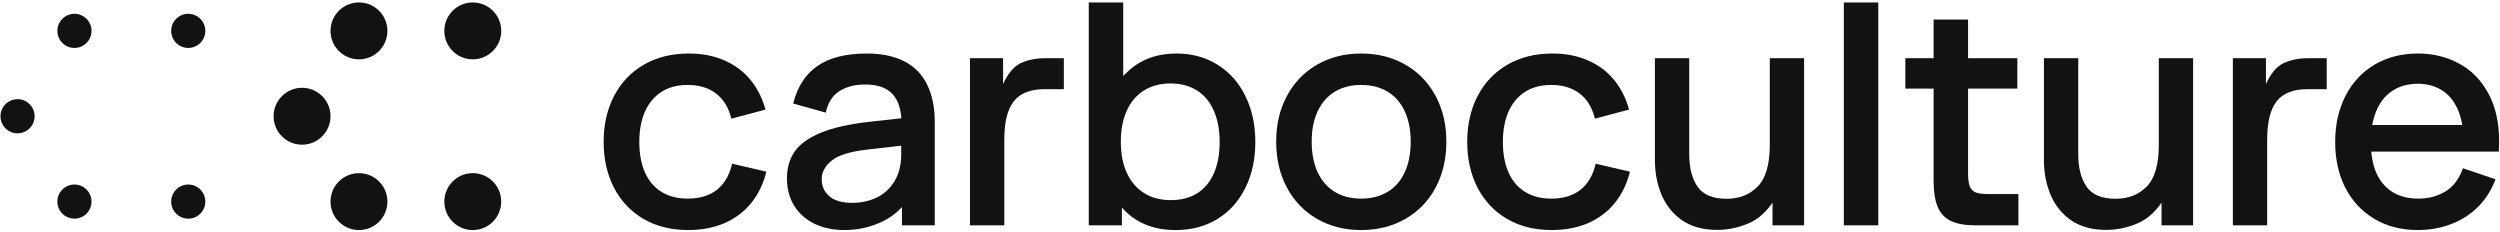
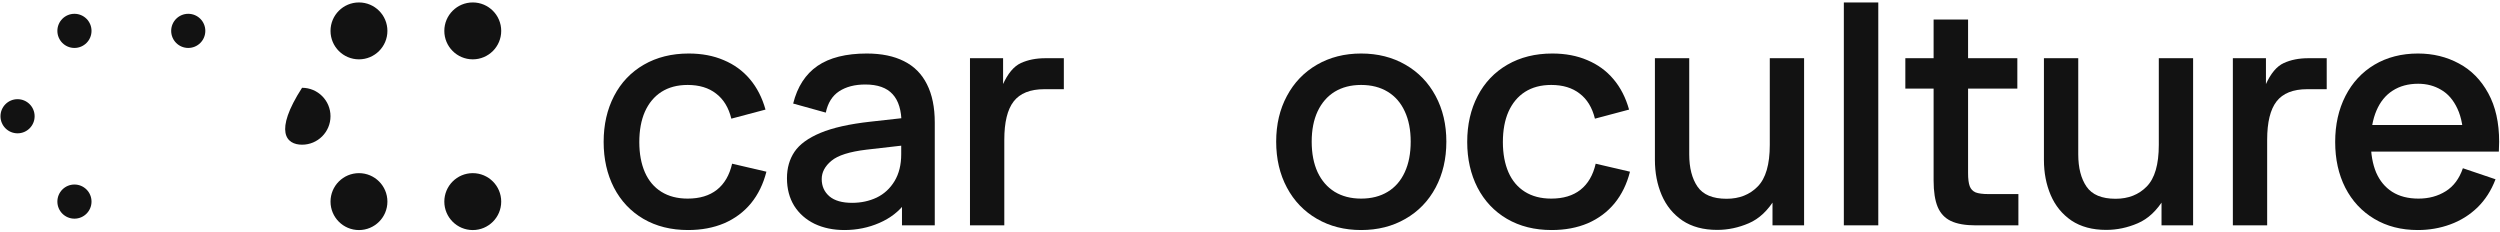
<svg xmlns="http://www.w3.org/2000/svg" width="140" height="13" viewBox="0 0 140 13" fill="none">
  <g clip-path="url(#clip0_5520_15529)">
    <path d="M4.169 2.685C4.697 2.685 5.125 2.257 5.125 1.729C5.125 1.201 4.697 0.773 4.169 0.773C3.641 0.773 3.213 1.201 3.213 1.729C3.213 2.257 3.641 2.685 4.169 2.685Z" fill="#121212" />
    <path d="M10.542 2.685C11.07 2.685 11.498 2.257 11.498 1.729C11.498 1.201 11.07 0.773 10.542 0.773C10.014 0.773 9.586 1.201 9.586 1.729C9.586 2.257 10.014 2.685 10.542 2.685Z" fill="#121212" />
    <path d="M4.169 12.245C4.697 12.245 5.125 11.817 5.125 11.289C5.125 10.761 4.697 10.333 4.169 10.333C3.641 10.333 3.213 10.761 3.213 11.289C3.213 11.817 3.641 12.245 4.169 12.245Z" fill="#121212" />
-     <path d="M10.542 12.245C11.07 12.245 11.498 11.817 11.498 11.289C11.498 10.761 11.07 10.333 10.542 10.333C10.014 10.333 9.586 10.761 9.586 11.289C9.586 11.817 10.014 12.245 10.542 12.245Z" fill="#121212" />
    <path d="M0.983 7.466C1.511 7.466 1.939 7.038 1.939 6.51C1.939 5.982 1.511 5.554 0.983 5.554C0.455 5.554 0.027 5.982 0.027 6.51C0.027 7.038 0.455 7.466 0.983 7.466Z" fill="#121212" />
    <path d="M20.102 3.323C20.982 3.323 21.695 2.61 21.695 1.73C21.695 0.85 20.982 0.137 20.102 0.137C19.222 0.137 18.509 0.85 18.509 1.73C18.509 2.61 19.222 3.323 20.102 3.323Z" fill="#121212" />
    <path d="M26.475 3.323C27.355 3.323 28.068 2.61 28.068 1.73C28.068 0.85 27.355 0.137 26.475 0.137C25.595 0.137 24.882 0.85 24.882 1.73C24.882 2.61 25.595 3.323 26.475 3.323Z" fill="#121212" />
    <path d="M20.102 12.883C20.982 12.883 21.695 12.169 21.695 11.29C21.695 10.41 20.982 9.696 20.102 9.696C19.222 9.696 18.509 10.41 18.509 11.29C18.509 12.169 19.222 12.883 20.102 12.883Z" fill="#121212" />
    <path d="M26.475 12.883C27.355 12.883 28.068 12.169 28.068 11.29C28.068 10.41 27.355 9.696 26.475 9.696C25.595 9.696 24.882 10.41 24.882 11.29C24.882 12.169 25.595 12.883 26.475 12.883Z" fill="#121212" />
-     <path d="M16.915 8.103C17.795 8.103 18.508 7.389 18.508 6.509C18.508 5.629 17.795 4.916 16.915 4.916C16.035 4.916 15.322 5.629 15.322 6.509C15.322 7.389 16.035 8.103 16.915 8.103Z" fill="#121212" />
+     <path d="M16.915 8.103C17.795 8.103 18.508 7.389 18.508 6.509C18.508 5.629 17.795 4.916 16.915 4.916C15.322 7.389 16.035 8.103 16.915 8.103Z" fill="#121212" />
    <path d="M38.535 12.882C37.581 12.882 36.746 12.674 36.03 12.256C35.319 11.839 34.769 11.255 34.379 10.504C33.996 9.754 33.804 8.902 33.804 7.948C33.804 6.983 33.998 6.126 34.388 5.375C34.777 4.625 35.333 4.041 36.055 3.623C36.777 3.206 37.615 2.997 38.569 2.997C39.302 2.997 39.957 3.121 40.532 3.369C41.113 3.612 41.601 3.968 41.996 4.436C42.391 4.904 42.682 5.471 42.868 6.137L40.955 6.645C40.803 6.024 40.518 5.556 40.1 5.24C39.689 4.918 39.158 4.757 38.509 4.757C37.934 4.757 37.443 4.887 37.037 5.147C36.636 5.406 36.329 5.776 36.114 6.255C35.906 6.729 35.801 7.296 35.801 7.957C35.801 8.606 35.906 9.17 36.114 9.649C36.323 10.123 36.63 10.487 37.037 10.741C37.443 10.995 37.934 11.122 38.509 11.122C39.181 11.122 39.725 10.958 40.143 10.631C40.566 10.298 40.851 9.81 40.998 9.167L42.919 9.615C42.744 10.304 42.456 10.893 42.056 11.384C41.655 11.87 41.156 12.242 40.557 12.502C39.959 12.755 39.285 12.882 38.535 12.882Z" fill="#121212" />
    <path d="M47.286 12.882C46.665 12.882 46.109 12.767 45.619 12.535C45.133 12.298 44.752 11.963 44.476 11.528C44.205 11.088 44.07 10.572 44.07 9.979C44.07 9.41 44.211 8.916 44.493 8.498C44.775 8.081 45.26 7.728 45.949 7.44C46.637 7.153 47.568 6.944 48.742 6.814L51.179 6.543L50.485 6.916C50.485 6.182 50.319 5.635 49.986 5.274C49.658 4.913 49.148 4.732 48.454 4.732C47.867 4.732 47.379 4.859 46.99 5.113C46.606 5.367 46.358 5.765 46.245 6.306L44.417 5.798C44.654 4.856 45.108 4.154 45.779 3.691C46.456 3.228 47.376 2.997 48.538 2.997C49.368 2.997 50.065 3.141 50.629 3.429C51.193 3.711 51.619 4.14 51.907 4.715C52.2 5.291 52.347 6.007 52.347 6.865V12.62H50.511V10.504L51.272 9.582C51.272 10.259 51.086 10.845 50.714 11.342C50.347 11.839 49.856 12.219 49.241 12.485C48.632 12.75 47.98 12.882 47.286 12.882ZM47.718 11.359C48.22 11.359 48.68 11.26 49.097 11.063C49.515 10.86 49.847 10.552 50.096 10.14C50.344 9.728 50.468 9.226 50.468 8.634V7.813L51.34 8.058L48.53 8.38C47.577 8.493 46.919 8.701 46.558 9.006C46.197 9.305 46.016 9.647 46.016 10.03C46.016 10.425 46.16 10.747 46.448 10.995C46.736 11.238 47.159 11.359 47.718 11.359Z" fill="#121212" />
    <path d="M54.319 3.26H56.173V5.52L55.741 7.517C55.741 6.287 55.879 5.362 56.156 4.741C56.438 4.115 56.776 3.711 57.171 3.531C57.566 3.35 58.023 3.26 58.542 3.26H59.575V4.995H58.483C57.693 4.995 57.121 5.223 56.765 5.68C56.415 6.132 56.241 6.848 56.241 7.83V12.62H54.319V3.26Z" fill="#121212" />
-     <path d="M65.821 12.883C64.986 12.883 64.258 12.694 63.638 12.316C63.022 11.938 62.548 11.379 62.216 10.64C61.883 9.901 61.716 9.006 61.716 7.957L62.825 10.835V12.62H60.971V0.137H62.901V4.732L61.597 7.957C61.597 7.122 61.753 6.326 62.063 5.57C62.379 4.814 62.859 4.196 63.502 3.717C64.151 3.237 64.946 2.997 65.889 2.997C66.752 2.997 67.516 3.206 68.182 3.624C68.854 4.041 69.373 4.625 69.74 5.376C70.112 6.126 70.298 6.986 70.298 7.957C70.298 8.922 70.112 9.777 69.74 10.521C69.373 11.266 68.851 11.847 68.174 12.265C67.502 12.677 66.718 12.883 65.821 12.883ZM65.567 11.207C66.137 11.207 66.628 11.08 67.04 10.826C67.452 10.566 67.765 10.191 67.979 9.7C68.194 9.21 68.301 8.626 68.301 7.948C68.301 7.271 68.191 6.687 67.971 6.197C67.757 5.7 67.441 5.322 67.023 5.062C66.611 4.803 66.12 4.673 65.55 4.673C64.98 4.673 64.487 4.803 64.069 5.062C63.652 5.322 63.33 5.697 63.104 6.188C62.879 6.679 62.766 7.26 62.766 7.932C62.766 8.609 62.879 9.195 63.104 9.692C63.336 10.183 63.66 10.558 64.078 10.818C64.495 11.077 64.991 11.207 65.567 11.207Z" fill="#121212" />
    <path d="M76.222 12.882C75.297 12.882 74.473 12.674 73.751 12.256C73.029 11.839 72.467 11.255 72.067 10.504C71.666 9.754 71.466 8.896 71.466 7.931C71.466 6.972 71.666 6.12 72.067 5.375C72.467 4.625 73.029 4.041 73.751 3.623C74.473 3.206 75.297 2.997 76.222 2.997C77.153 2.997 77.98 3.206 78.702 3.623C79.43 4.041 79.994 4.625 80.395 5.375C80.795 6.12 80.996 6.972 80.996 7.931C80.996 8.896 80.795 9.754 80.395 10.504C79.994 11.255 79.43 11.839 78.702 12.256C77.98 12.674 77.153 12.882 76.222 12.882ZM76.222 11.122C76.798 11.122 77.295 10.995 77.712 10.741C78.13 10.487 78.449 10.12 78.668 9.641C78.889 9.161 78.999 8.591 78.999 7.931C78.999 7.277 78.889 6.713 78.668 6.239C78.449 5.759 78.13 5.392 77.712 5.138C77.295 4.884 76.798 4.757 76.222 4.757C75.653 4.757 75.159 4.884 74.741 5.138C74.33 5.392 74.011 5.759 73.785 6.239C73.565 6.713 73.455 7.277 73.455 7.931C73.455 8.591 73.565 9.161 73.785 9.641C74.011 10.12 74.33 10.487 74.741 10.741C75.159 10.995 75.653 11.122 76.222 11.122Z" fill="#121212" />
    <path d="M86.895 12.882C85.941 12.882 85.106 12.674 84.39 12.256C83.679 11.839 83.129 11.255 82.739 10.504C82.356 9.754 82.164 8.902 82.164 7.948C82.164 6.983 82.359 6.126 82.748 5.375C83.137 4.625 83.693 4.041 84.415 3.623C85.137 3.206 85.975 2.997 86.929 2.997C87.662 2.997 88.317 3.121 88.892 3.369C89.473 3.612 89.962 3.968 90.356 4.436C90.751 4.904 91.042 5.471 91.228 6.137L89.316 6.645C89.163 6.024 88.878 5.556 88.461 5.24C88.049 4.918 87.519 4.757 86.869 4.757C86.294 4.757 85.803 4.887 85.397 5.147C84.996 5.406 84.689 5.776 84.474 6.255C84.266 6.729 84.161 7.296 84.161 7.957C84.161 8.606 84.266 9.17 84.474 9.649C84.683 10.123 84.991 10.487 85.397 10.741C85.803 10.995 86.294 11.122 86.869 11.122C87.541 11.122 88.086 10.958 88.503 10.631C88.926 10.298 89.211 9.81 89.358 9.167L91.279 9.615C91.104 10.304 90.816 10.893 90.416 11.384C90.015 11.87 89.516 12.242 88.918 12.502C88.32 12.755 87.646 12.882 86.895 12.882Z" fill="#121212" />
    <path d="M96.163 12.874C95.389 12.874 94.741 12.699 94.216 12.35C93.697 11.994 93.311 11.52 93.056 10.928C92.803 10.335 92.675 9.678 92.675 8.956V3.26H94.597V8.642C94.597 9.399 94.752 10.002 95.062 10.454C95.373 10.905 95.914 11.131 96.687 11.131C97.404 11.131 97.985 10.902 98.43 10.445C98.882 9.988 99.108 9.212 99.108 8.118V3.26H101.029V12.62H99.26V10.166L100.039 8.211C100.039 9.447 99.833 10.409 99.421 11.097C99.009 11.785 98.513 12.254 97.931 12.502C97.356 12.75 96.766 12.874 96.163 12.874Z" fill="#121212" />
    <path d="M103.255 0.137H105.184V12.62H103.255V0.137Z" fill="#121212" />
    <path d="M110.644 12.62C110.057 12.62 109.591 12.538 109.247 12.374C108.908 12.211 108.663 11.949 108.51 11.588C108.358 11.221 108.282 10.727 108.282 10.106V1.093H110.212V9.692C110.212 10.019 110.243 10.264 110.305 10.428C110.367 10.592 110.477 10.707 110.635 10.775C110.798 10.837 111.038 10.868 111.354 10.868H113.03V12.62H110.644ZM106.699 3.259H112.971V4.961H106.699V3.259Z" fill="#121212" />
    <path d="M117.947 12.874C117.174 12.874 116.526 12.699 116 12.35C115.481 11.994 115.095 11.52 114.841 10.928C114.587 10.335 114.46 9.678 114.46 8.956V3.26H116.382V8.642C116.382 9.399 116.537 10.002 116.847 10.454C117.157 10.905 117.699 11.131 118.472 11.131C119.189 11.131 119.77 10.902 120.216 10.445C120.667 9.988 120.893 9.212 120.893 8.118V3.26H122.814V12.62H121.045V10.166L121.824 8.211C121.824 9.447 121.618 10.409 121.206 11.097C120.794 11.785 120.297 12.254 119.716 12.502C119.141 12.75 118.551 12.874 117.947 12.874Z" fill="#121212" />
    <path d="M125.04 3.26H126.893V5.52L126.462 7.517C126.462 6.287 126.6 5.362 126.877 4.741C127.159 4.115 127.497 3.711 127.892 3.531C128.287 3.35 128.744 3.26 129.263 3.26H130.296V4.995H129.204C128.414 4.995 127.841 5.223 127.486 5.68C127.136 6.132 126.961 6.848 126.961 7.83V12.62H125.04V3.26Z" fill="#121212" />
    <path d="M135.399 12.882C134.473 12.882 133.661 12.674 132.961 12.256C132.262 11.839 131.72 11.257 131.337 10.513C130.958 9.768 130.77 8.913 130.77 7.948C130.77 6.983 130.961 6.126 131.345 5.375C131.729 4.625 132.27 4.041 132.97 3.623C133.675 3.206 134.488 2.997 135.408 2.997C136.248 2.997 137.013 3.183 137.701 3.556C138.389 3.922 138.937 4.478 139.343 5.223C139.749 5.962 139.952 6.868 139.952 7.94C139.952 8.075 139.947 8.259 139.935 8.49H132.488L132.496 7H138.361L137.955 7.94C137.955 7.184 137.842 6.566 137.616 6.086C137.391 5.601 137.086 5.248 136.702 5.028C136.324 4.803 135.896 4.69 135.416 4.69C134.863 4.69 134.386 4.82 133.985 5.079C133.59 5.333 133.289 5.705 133.08 6.196C132.871 6.687 132.766 7.274 132.766 7.957C132.766 8.617 132.865 9.184 133.063 9.658C133.266 10.126 133.565 10.487 133.96 10.741C134.361 10.995 134.852 11.122 135.433 11.122C136.014 11.122 136.524 10.984 136.964 10.707C137.404 10.431 137.723 10.002 137.921 9.421L139.749 10.039C139.512 10.665 139.174 11.193 138.734 11.621C138.294 12.044 137.786 12.36 137.21 12.569C136.64 12.778 136.036 12.882 135.399 12.882Z" fill="#121212" />
  </g>
  <defs>
    <clipPath id="clip0_5520_15529">
      <rect width="140" height="12.759" fill="white" transform="translate(0 0.133)" />
    </clipPath>
  </defs>
</svg>